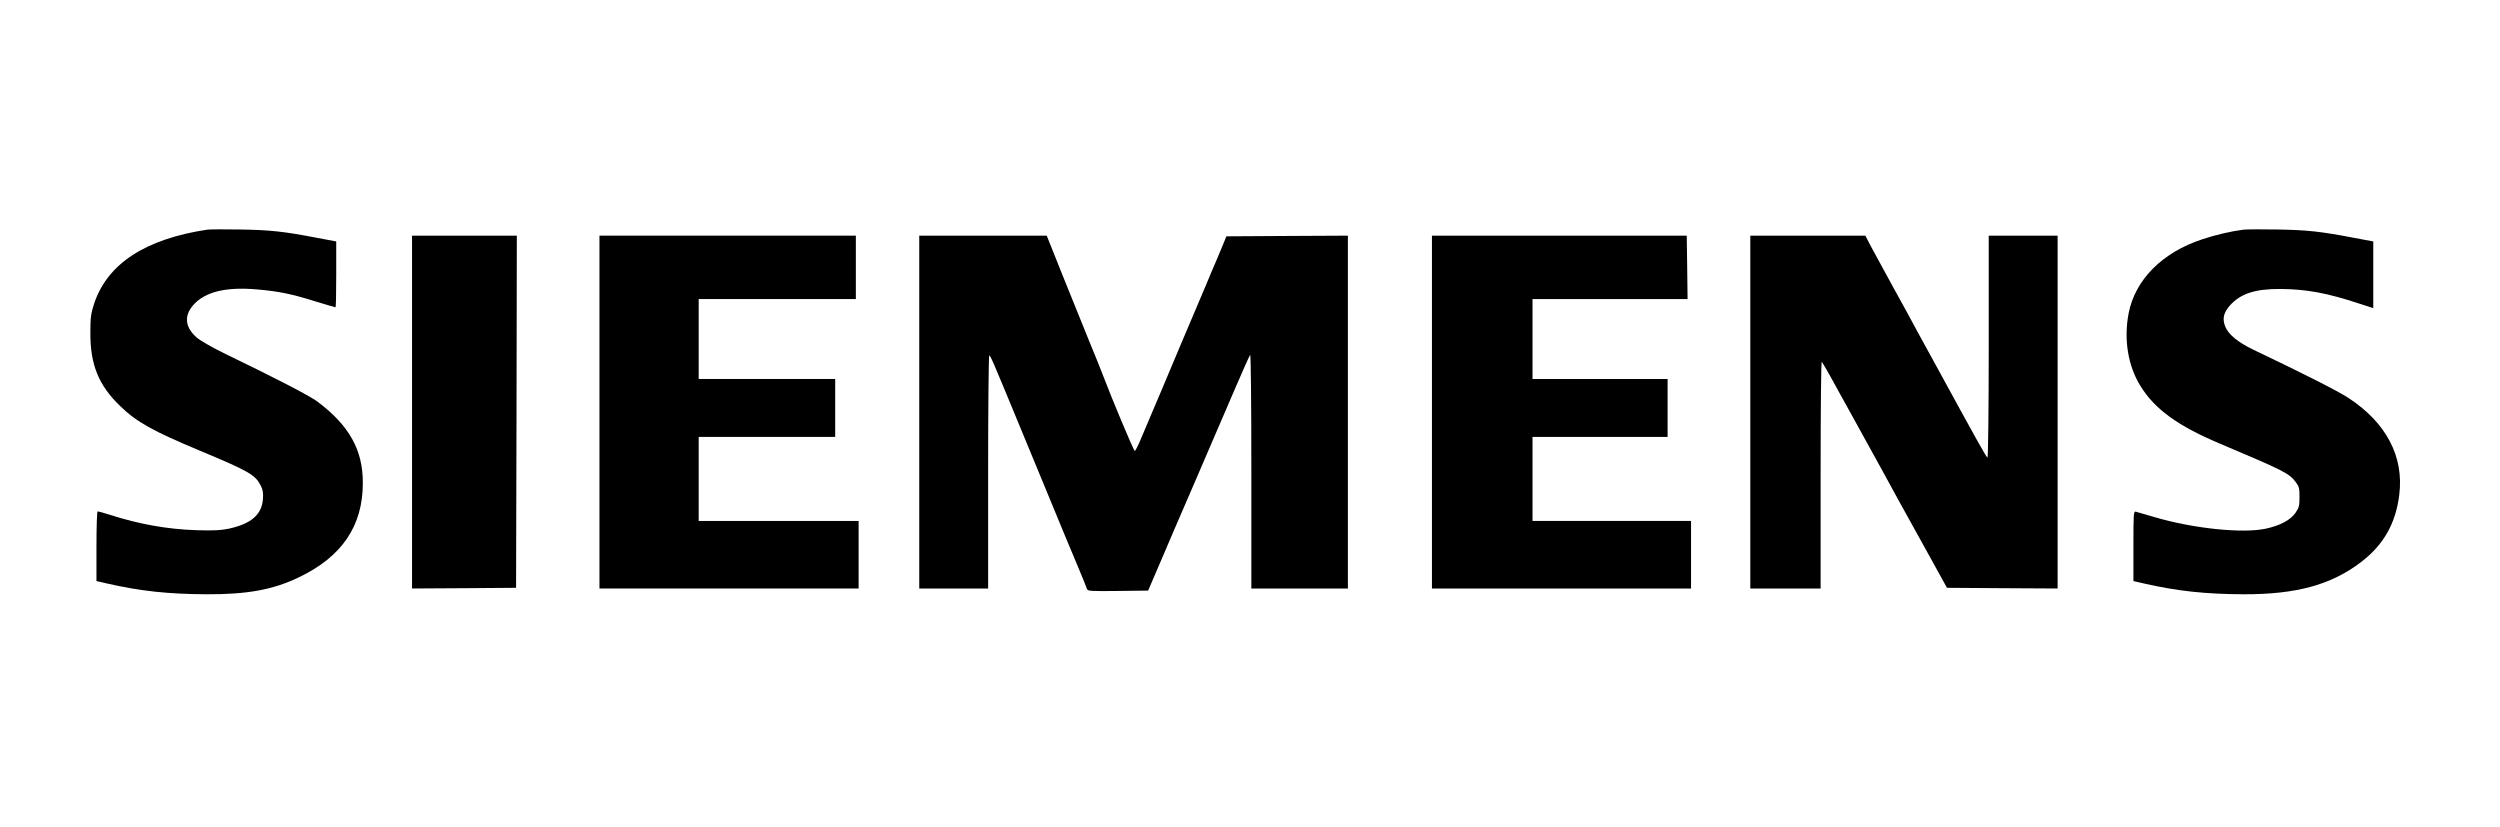
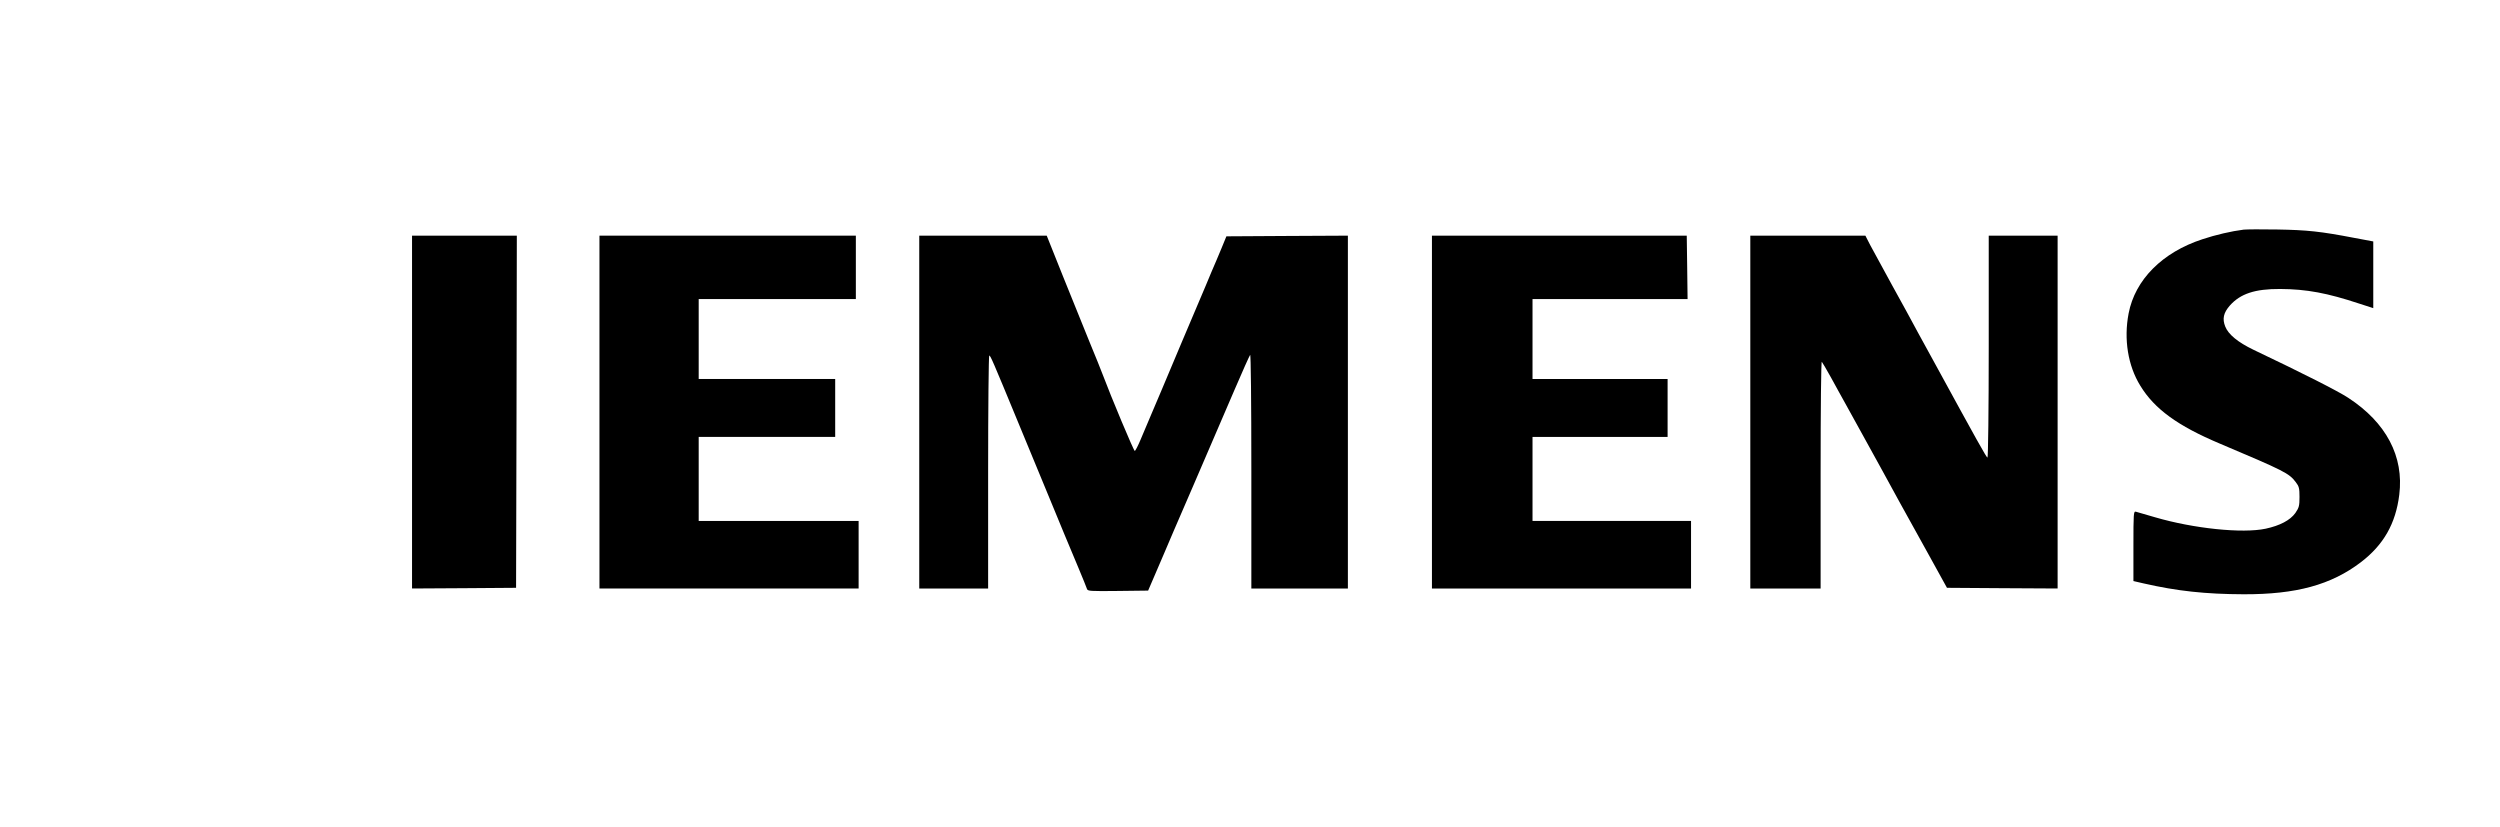
<svg xmlns="http://www.w3.org/2000/svg" width="130px" height="43px" viewBox="0 0 129 43" version="1.1">
  <g id="surface1">
-     <path style=" stroke:none;fill-rule:nonzero;fill:rgb(0%,0%,0%);fill-opacity:1;" d="M 10.285 11.941 C 7.051 12.426 5.082 13.719 4.395 15.789 C 4.227 16.305 4.199 16.496 4.199 17.309 C 4.191 18.957 4.629 20.039 5.746 21.113 C 6.602 21.945 7.453 22.418 9.891 23.434 C 12.449 24.504 12.77 24.688 13.059 25.25 C 13.172 25.469 13.195 25.637 13.172 25.957 C 13.113 26.762 12.555 27.242 11.395 27.492 C 10.98 27.578 10.598 27.598 9.711 27.57 C 8.207 27.52 6.738 27.262 5.203 26.766 C 4.895 26.668 4.609 26.59 4.578 26.59 C 4.543 26.59 4.516 27.406 4.516 28.402 L 4.516 30.215 L 5.039 30.336 C 6.793 30.738 8.262 30.895 10.25 30.902 C 12.363 30.91 13.688 30.668 15.027 30.027 C 17.273 28.961 18.367 27.355 18.367 25.121 C 18.375 23.406 17.664 22.129 16.016 20.891 C 15.625 20.59 13.832 19.664 11.121 18.355 C 10.52 18.059 9.883 17.695 9.719 17.543 C 9.125 17.02 9.059 16.426 9.547 15.867 C 10.156 15.172 11.246 14.906 12.879 15.051 C 13.996 15.148 14.664 15.285 15.887 15.668 C 16.449 15.84 16.926 15.98 16.949 15.98 C 16.969 15.98 16.984 15.215 16.984 14.27 L 16.984 12.555 L 16.004 12.371 C 14.238 12.031 13.547 11.961 12.004 11.934 C 11.18 11.918 10.406 11.926 10.285 11.941 Z M 10.285 11.941 " />
    <path style=" stroke:none;fill-rule:nonzero;fill:rgb(0%,0%,0%);fill-opacity:1;" d="M 116.172 11.941 C 115.539 12.02 114.711 12.211 114.023 12.441 C 111.941 13.121 110.523 14.547 110.188 16.297 C 109.93 17.637 110.152 19.02 110.797 20.059 C 111.535 21.27 112.746 22.145 114.918 23.062 C 118.293 24.488 118.531 24.609 118.879 25.07 C 119.051 25.293 119.074 25.391 119.074 25.844 C 119.074 26.301 119.051 26.395 118.859 26.676 C 118.586 27.055 118.055 27.332 117.316 27.492 C 116.105 27.75 113.562 27.484 111.562 26.898 C 111.082 26.762 110.633 26.625 110.566 26.609 C 110.445 26.574 110.438 26.695 110.438 28.395 L 110.438 30.215 L 110.961 30.336 C 112.719 30.738 114.188 30.895 116.172 30.902 C 118.902 30.91 120.715 30.414 122.262 29.238 C 123.445 28.336 124.078 27.227 124.262 25.727 C 124.512 23.734 123.582 21.973 121.605 20.684 C 121.066 20.332 119.305 19.438 116.672 18.184 C 115.879 17.801 115.375 17.395 115.211 16.977 C 115.055 16.582 115.117 16.27 115.453 15.887 C 116 15.273 116.758 15.02 118.07 15.027 C 119.445 15.035 120.523 15.238 122.184 15.789 L 122.91 16.023 L 122.91 12.555 L 121.926 12.371 C 120.156 12.031 119.477 11.961 117.926 11.934 C 117.102 11.918 116.309 11.926 116.172 11.941 Z M 116.172 11.941 " />
    <path style=" stroke:none;fill-rule:nonzero;fill:rgb(0%,0%,0%);fill-opacity:1;" d="M 20.926 21.43 L 20.926 30.602 L 23.637 30.586 L 26.336 30.566 L 26.359 21.406 L 26.375 12.254 L 20.926 12.254 Z M 20.926 21.43 " />
    <path style=" stroke:none;fill-rule:nonzero;fill:rgb(0%,0%,0%);fill-opacity:1;" d="M 30.672 21.43 L 30.672 30.602 L 44.148 30.602 L 44.148 27.09 L 35.832 27.09 L 35.832 22.719 L 42.93 22.719 L 42.93 19.707 L 35.832 19.707 L 35.832 15.551 L 44.004 15.551 L 44.004 12.254 L 30.672 12.254 Z M 30.672 21.43 " />
    <path style=" stroke:none;fill-rule:nonzero;fill:rgb(0%,0%,0%);fill-opacity:1;" d="M 47.301 21.43 L 47.301 30.602 L 50.883 30.602 L 50.883 24.547 C 50.883 21.215 50.91 18.488 50.941 18.488 C 51.004 18.488 51.098 18.703 52.504 22.109 C 53.039 23.406 53.723 25.055 54.016 25.766 C 54.309 26.473 54.688 27.391 54.859 27.809 C 55.031 28.223 55.355 28.996 55.578 29.527 C 55.801 30.059 56 30.551 56.023 30.625 C 56.059 30.738 56.18 30.746 57.633 30.73 L 59.203 30.711 L 59.527 29.957 C 59.707 29.539 59.926 29.023 60.02 28.809 C 60.105 28.594 60.801 26.984 61.562 25.227 C 62.312 23.473 63.273 21.25 63.691 20.281 C 64.105 19.312 64.473 18.496 64.508 18.453 C 64.543 18.418 64.57 20.812 64.57 24.496 L 64.57 30.602 L 69.59 30.602 L 69.59 12.254 L 66.434 12.27 L 63.273 12.289 L 63.023 12.898 C 62.879 13.238 62.645 13.809 62.484 14.168 C 62.336 14.535 62.078 15.137 61.926 15.496 C 61.777 15.859 61.332 16.898 60.945 17.809 C 60.566 18.711 60.105 19.793 59.934 20.211 C 59.754 20.625 59.492 21.25 59.34 21.609 C 59.191 21.957 58.953 22.52 58.816 22.848 C 58.68 23.176 58.543 23.441 58.508 23.449 C 58.453 23.449 57.277 20.641 56.832 19.457 C 56.762 19.258 56.453 18.504 56.152 17.773 C 55.855 17.043 55.234 15.5 54.77 14.355 L 53.93 12.254 L 47.301 12.254 Z M 47.301 21.43 " />
-     <path style=" stroke:none;fill-rule:nonzero;fill:rgb(0%,0%,0%);fill-opacity:1;" d="M 73.961 21.43 L 73.961 30.602 L 87.434 30.602 L 87.434 27.09 L 79.191 27.09 L 79.191 22.719 L 86.215 22.719 L 86.215 19.707 L 79.191 19.707 L 79.191 15.551 L 87.254 15.551 L 87.234 13.902 L 87.211 12.254 L 73.961 12.254 Z M 73.961 21.43 " />
+     <path style=" stroke:none;fill-rule:nonzero;fill:rgb(0%,0%,0%);fill-opacity:1;" d="M 73.961 21.43 L 73.961 30.602 L 87.434 30.602 L 87.434 27.09 L 79.191 27.09 L 79.191 22.719 L 86.215 22.719 L 86.215 19.707 L 79.191 19.707 L 79.191 15.551 L 87.254 15.551 L 87.234 13.902 L 87.211 12.254 L 73.961 12.254 M 73.961 21.43 " />
    <path style=" stroke:none;fill-rule:nonzero;fill:rgb(0%,0%,0%);fill-opacity:1;" d="M 90.516 21.43 L 90.516 30.602 L 94.172 30.602 L 94.172 24.676 C 94.172 21.113 94.199 18.777 94.234 18.812 C 94.27 18.855 94.484 19.223 94.715 19.637 C 94.945 20.051 95.258 20.633 95.426 20.926 C 95.59 21.219 96.004 21.98 96.355 22.609 C 96.699 23.242 97.137 24.031 97.324 24.367 C 97.508 24.703 97.945 25.508 98.305 26.16 C 98.664 26.809 99.359 28.066 99.852 28.953 L 100.742 30.566 L 103.621 30.586 L 106.496 30.602 L 106.496 12.254 L 102.914 12.254 L 102.914 18.023 C 102.914 21.312 102.883 23.793 102.848 23.793 C 102.797 23.793 102.332 22.961 100.047 18.777 C 99.859 18.441 99.504 17.781 99.242 17.309 C 98.992 16.836 98.383 15.723 97.891 14.836 C 97.402 13.945 96.895 13.008 96.75 12.742 L 96.5 12.254 L 90.516 12.254 Z M 90.516 21.43 " />
  </g>
</svg>